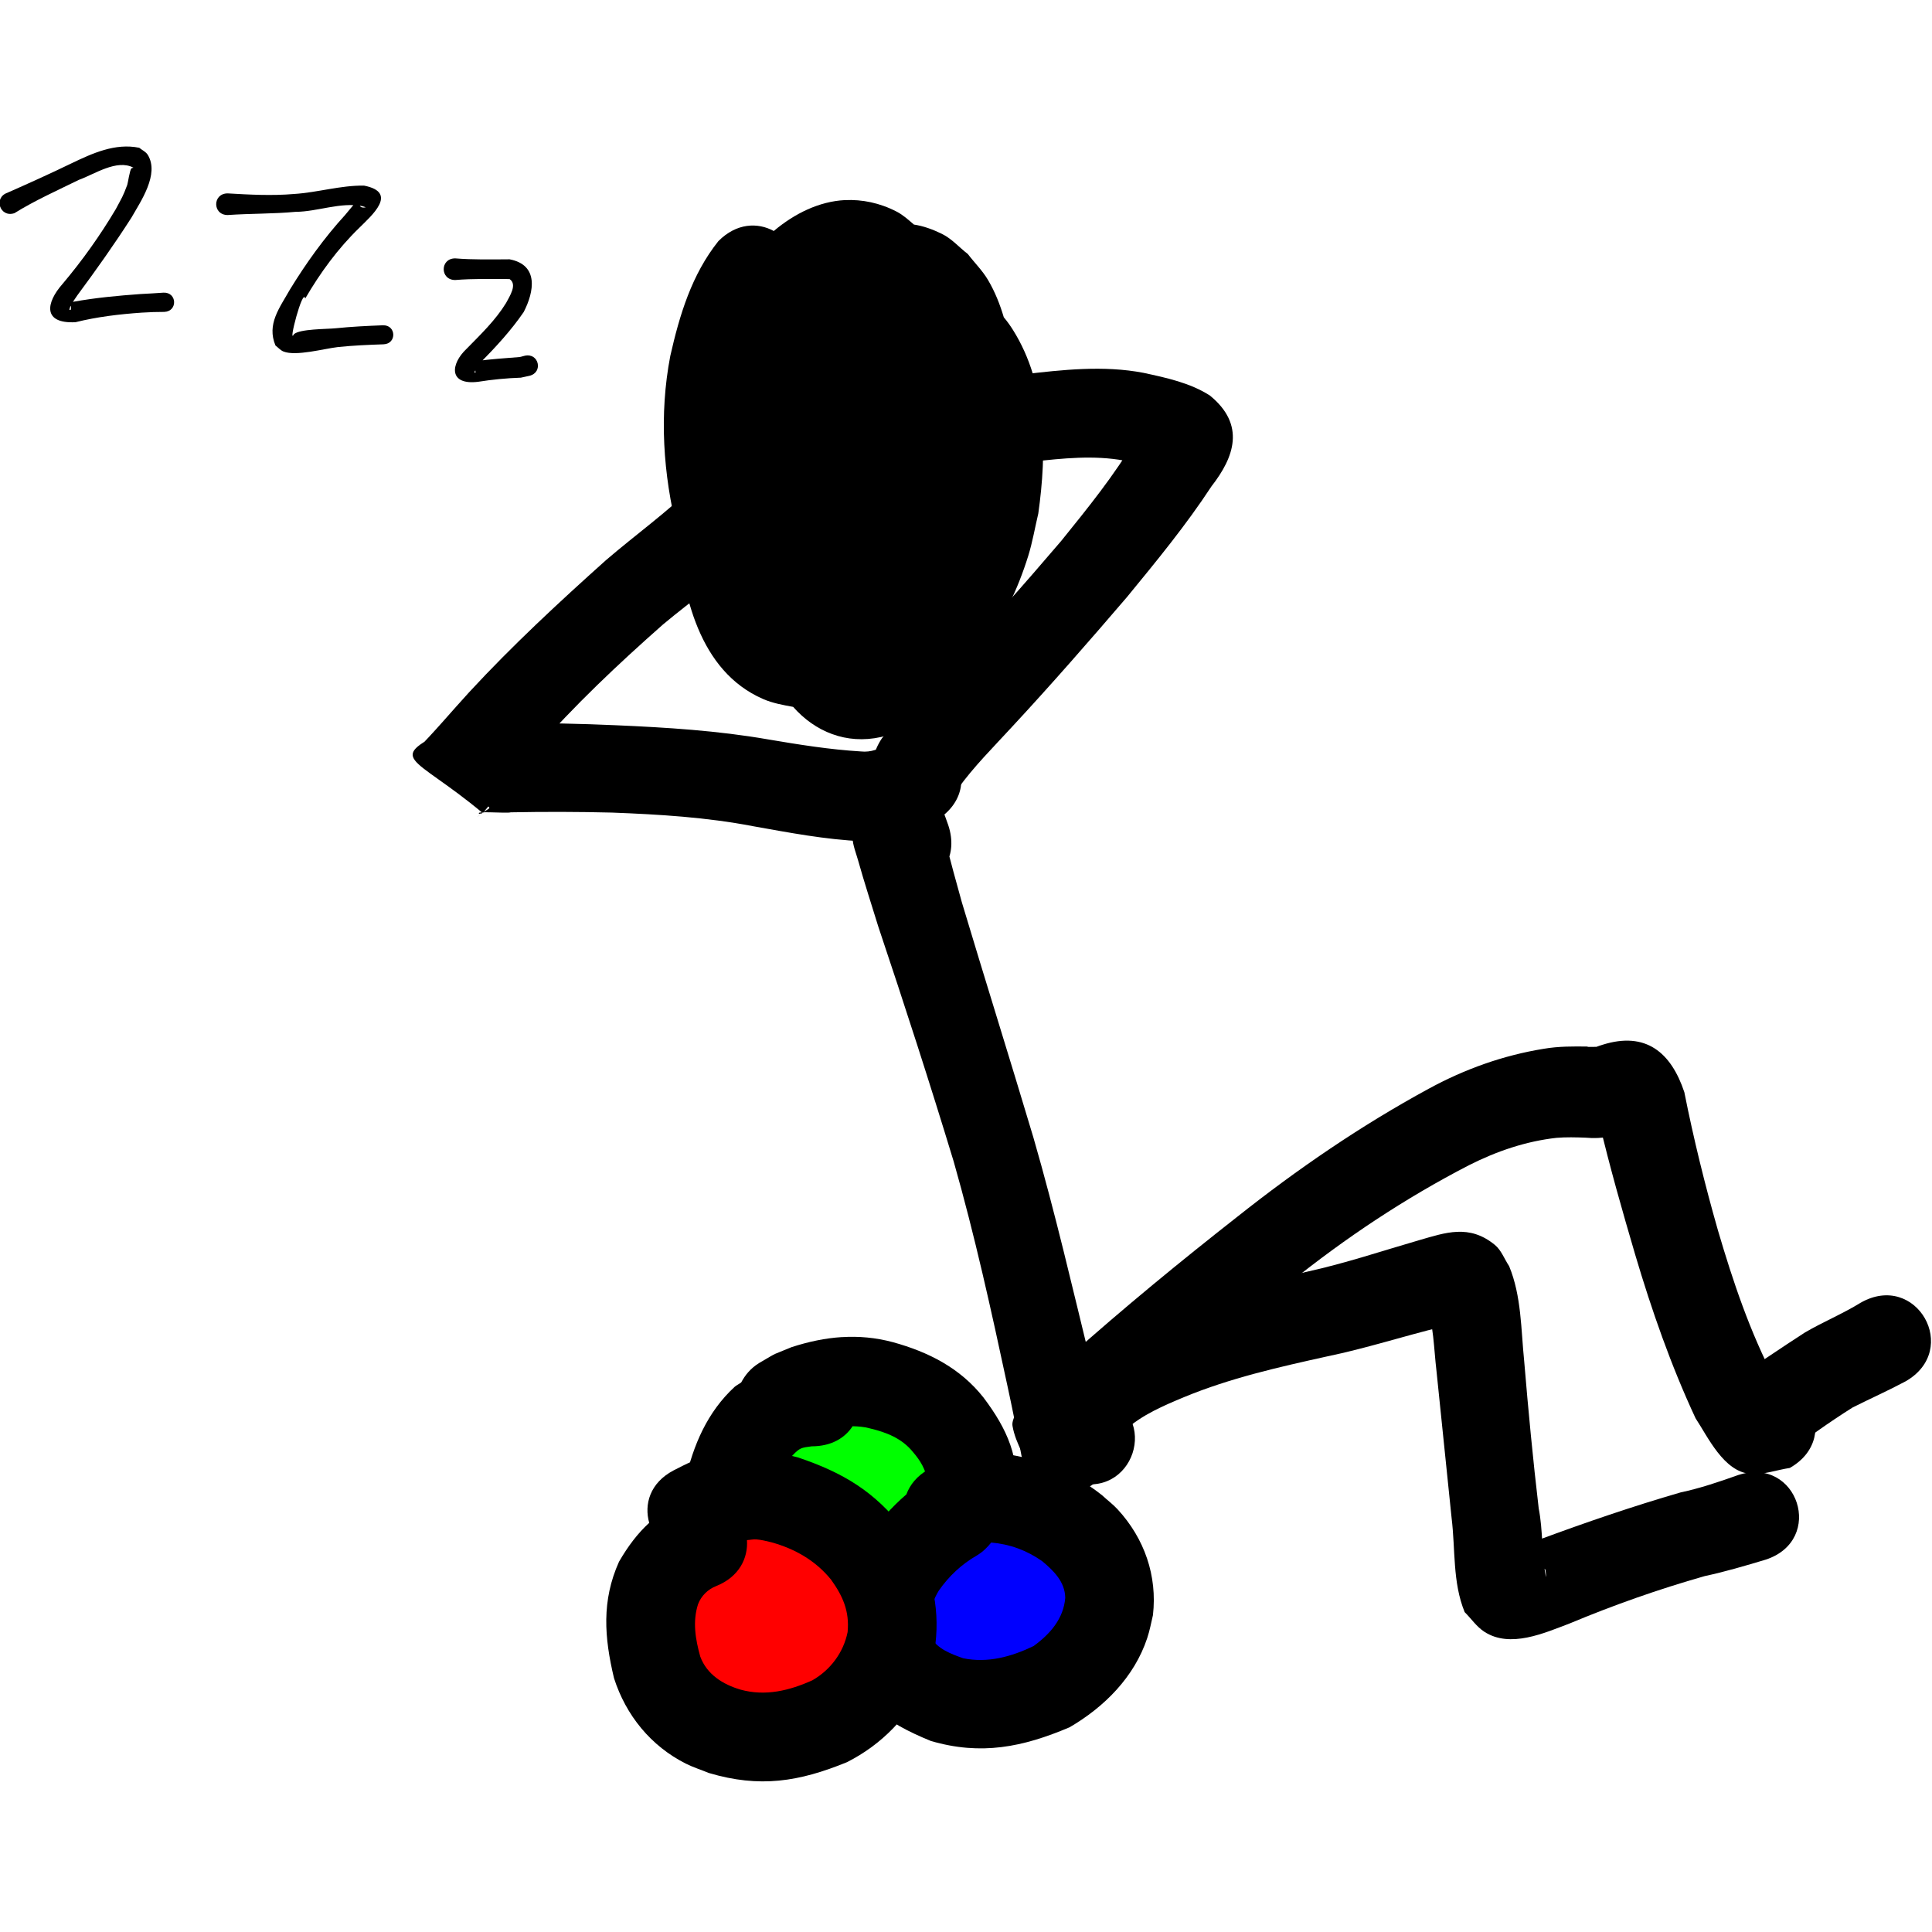
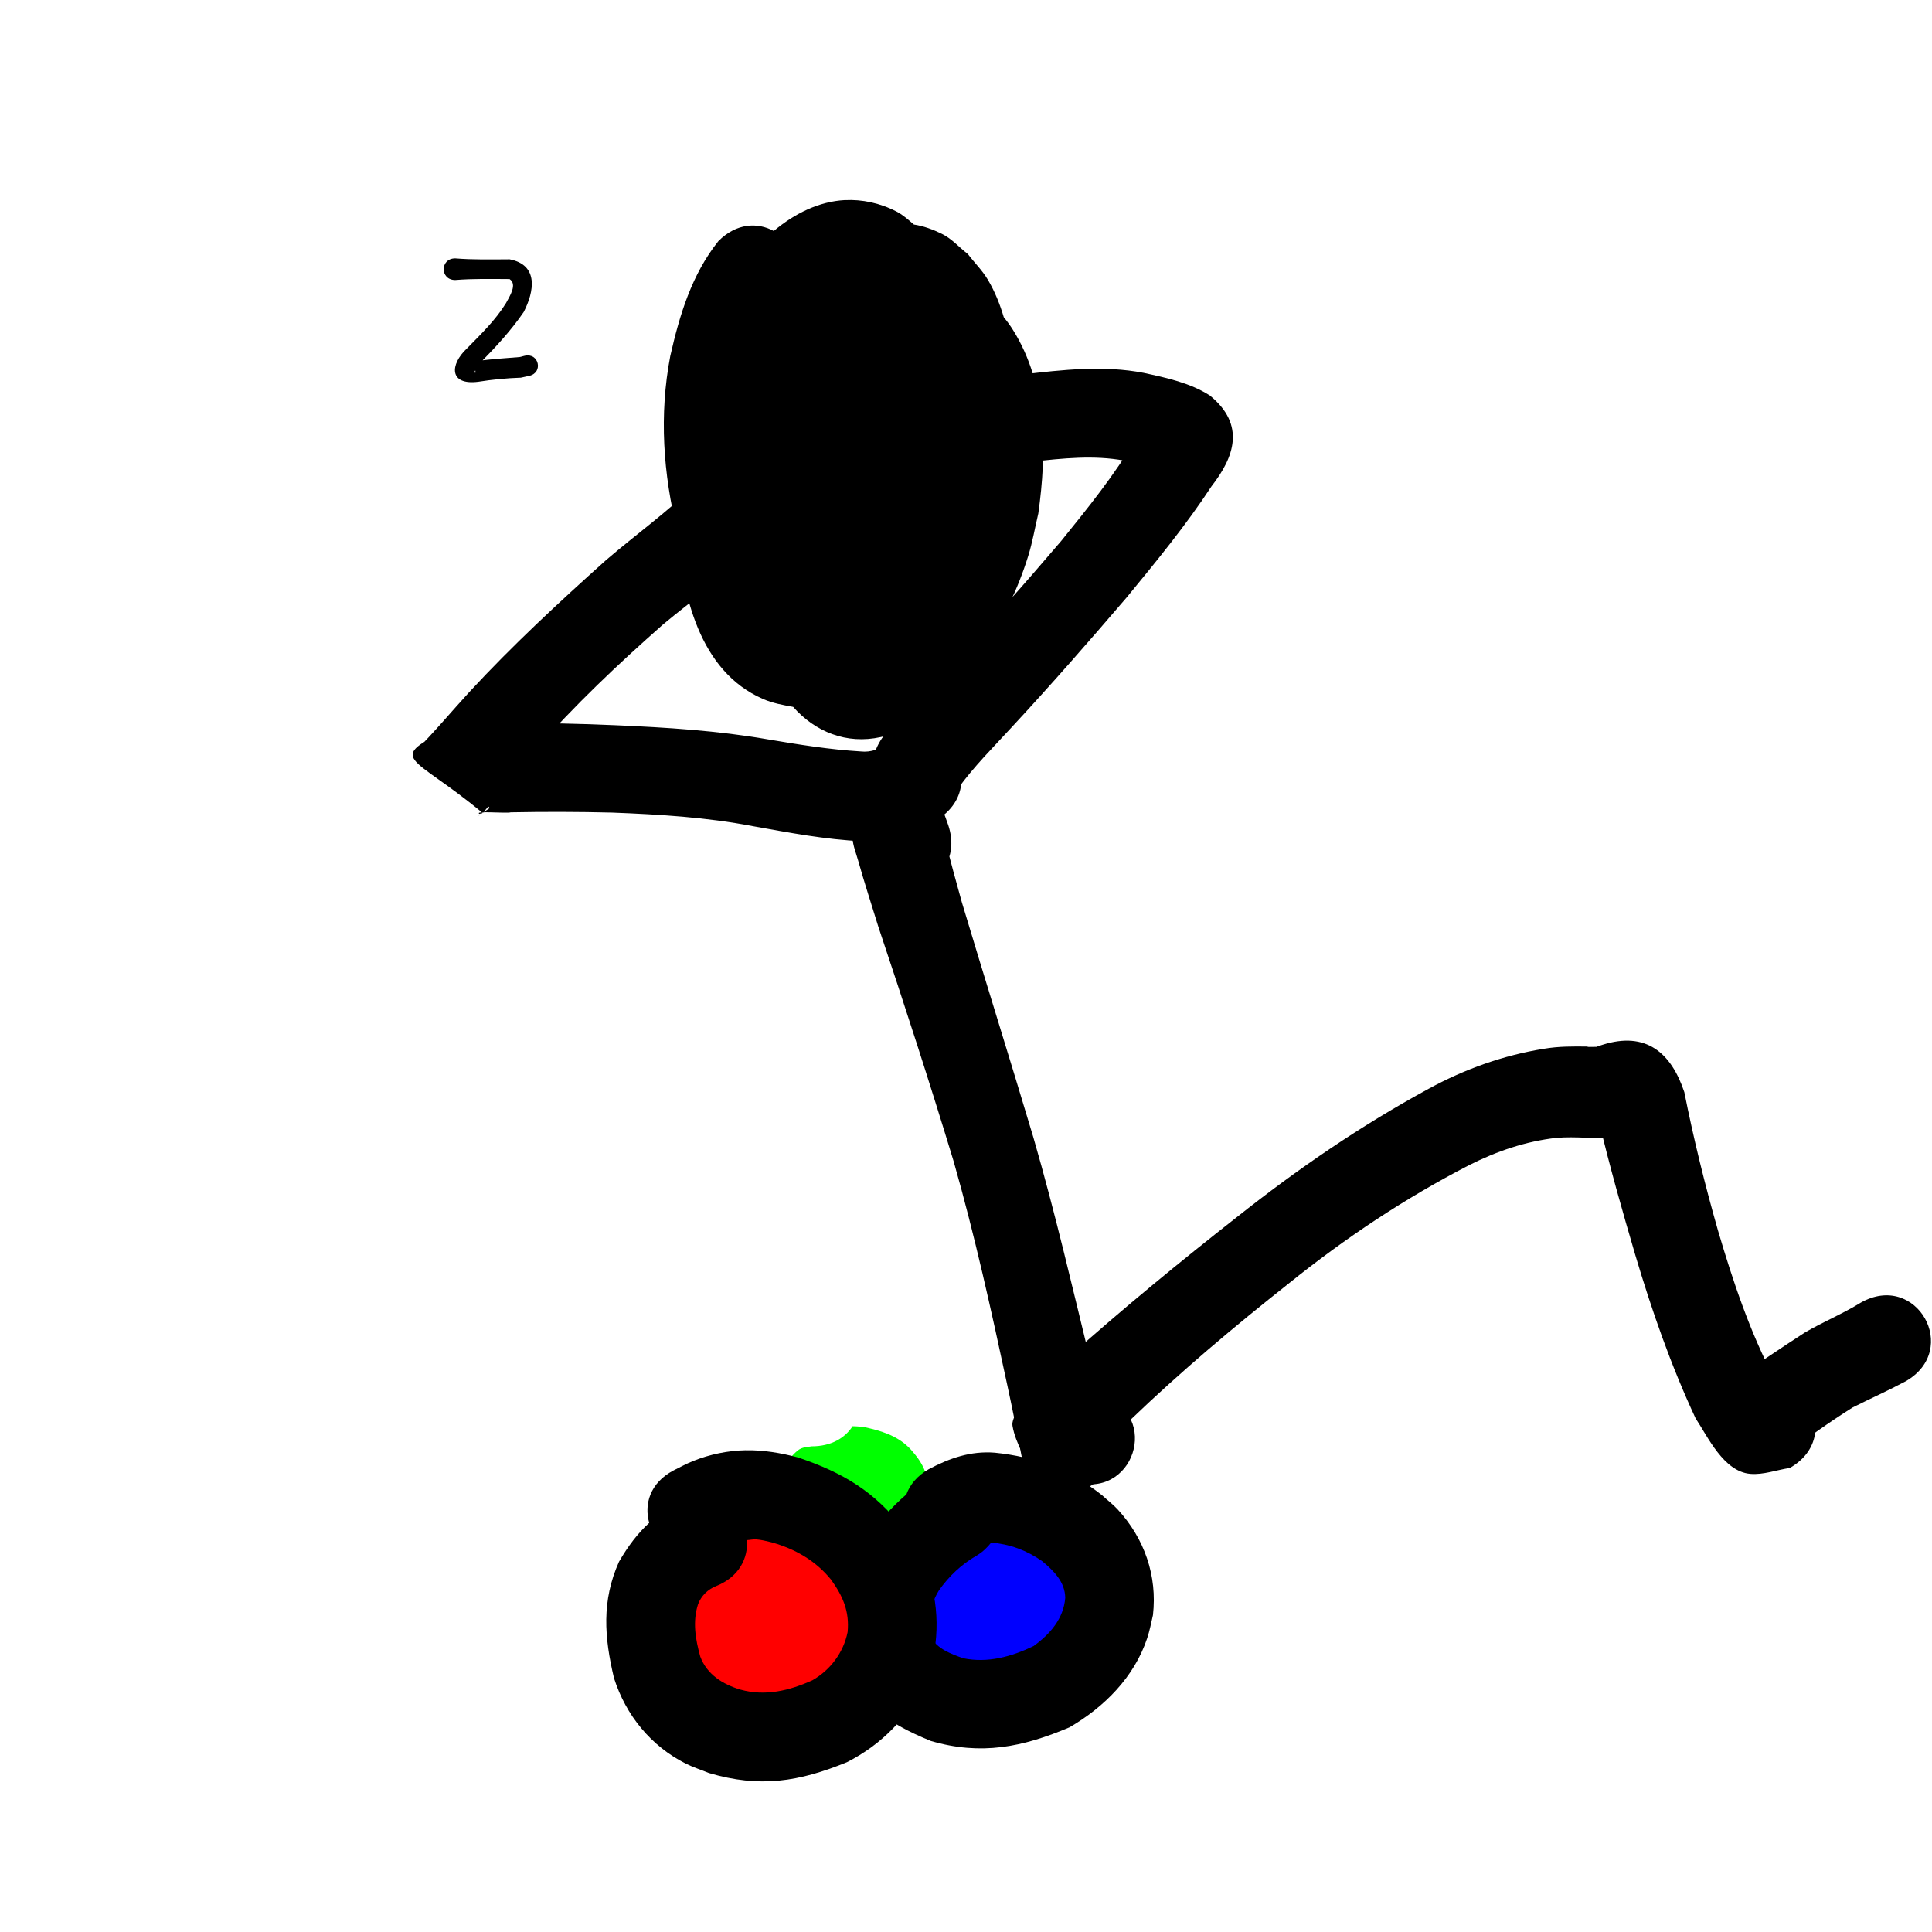
<svg xmlns="http://www.w3.org/2000/svg" xmlns:ns1="http://sodipodi.sourceforge.net/DTD/sodipodi-0.dtd" xmlns:ns2="http://www.inkscape.org/namespaces/inkscape" width="64" height="64" id="svg1880" ns1:version="0.32" ns2:version="0.47 r22583" ns1:docname="has-it-stopped.svg" version="1.1">
  <defs id="defs1882">
    <ns2:perspective ns1:type="inkscape:persp3d" ns2:vp_x="0 : 384 : 1" ns2:vp_y="0 : 1000 : 0" ns2:vp_z="1024 : 384 : 1" ns2:persp3d-origin="512 : 256 : 1" id="perspective7" />
  </defs>
  <ns1:namedview id="base" pagecolor="#ffffff" bordercolor="#666666" borderopacity="1.0" ns2:pageopacity="0.0" ns2:pageshadow="2" ns2:zoom="3.9327591" ns2:cx="41.72883" ns2:cy="45.061565" ns2:current-layer="layer1" ns2:document-units="px" ns2:window-width="1024" ns2:window-height="719" ns2:window-x="0" ns2:window-y="25" showgrid="false" ns2:window-maximized="1" />
  <g ns2:label="1+" id="layer1" ns2:groupmode="layer" style="display:inline" transform="translate(-72.56,-294.744)">
    <g id="g3509" transform="matrix(0.762,0,0,0.762,17.254,80.392)">
      <path d="m 110.042,318.426 c -0.404,-1.338 -0.061,0.817 1.668,0.647 0.727,-0.071 1.171,-0.874 1.757,-1.311 0.028,-0.232 0.011,-0.474 0.083,-0.696 0.032,-0.098 0.026,0.205 0.044,0.306 0.026,0.15 0.055,0.299 0.088,0.448 0.203,0.911 0.469,1.809 0.713,2.709 1.023,3.412 2.091,6.81 3.11,10.223 0.953,3.293 1.723,6.632 2.536,9.96 0.24,1.002 0.496,2 0.761,2.996 0.611,2.699 -3.206,3.564 -3.817,0.865 l 0,0 c -0.189,-1.01 -0.39,-2.018 -0.608,-3.022 -0.701,-3.27 -1.419,-6.535 -2.337,-9.754 -1.039,-3.421 -2.141,-6.824 -3.278,-10.214 -0.294,-0.955 -0.605,-1.906 -0.875,-2.868 -0.092,-0.33 -0.231,-0.655 -0.246,-0.997 -0.017,-0.367 0.01,-0.735 0.015,-1.102 0.607,-0.509 1.039,-1.405 1.822,-1.526 1.583,-0.244 1.973,1.1 2.326,2.084 0.887,2.661 -2.876,3.916 -3.763,1.254 z" id="path3898" style="fill:#000000;fill-opacity:1;fill-rule:nonzero;stroke:none" />
      <path d="m 119.191,345.697 c 0.071,0.022 0.154,0.022 0.213,0.067 0.148,0.111 -0.37,0.003 -0.554,0.024 -0.023,0.003 -0.046,0.012 -0.069,0.018 -0.417,-0.099 -0.834,-0.198 -1.251,-0.297 -0.311,-0.74 -0.798,-1.43 -0.934,-2.221 -0.127,-0.736 2.037,-2.623 2.501,-3.047 2.349,-2.091 4.779,-4.088 7.253,-6.028 2.629,-2.087 5.39,-3.977 8.338,-5.58 1.568,-0.855 3.245,-1.454 5.006,-1.738 0.637,-0.109 1.281,-0.106 1.924,-0.096 -0.212,0.04 0.861,-0.012 0.647,0.015 -0.636,0.081 -0.138,-0.05 -0.016,-0.094 1.88,-0.592 2.979,0.336 3.554,2.063 0.402,2.024 0.895,4.026 1.462,6.01 0.652,2.217 1.394,4.425 2.469,6.477 0.883,1.259 0.64,0.4 0.099,0.322 -0.465,-0.067 -0.938,0.052 -1.407,0.078 2.438,-1.386 4.399,2.062 1.961,3.448 l 0,0 c -0.573,0.085 -1.143,0.306 -1.72,0.256 -1.156,-0.1 -1.842,-1.61 -2.375,-2.414 -1.071,-2.297 -1.908,-4.695 -2.628,-7.123 -0.56,-1.908 -1.108,-3.821 -1.565,-5.758 -0.034,-0.089 -0.184,-0.22 -0.102,-0.267 0.082,-0.048 0.103,0.164 0.176,0.224 0.486,0.399 0.914,0.522 1.522,0.381 0.044,-0.01 -0.086,0.024 -0.13,0.035 -0.664,0.228 -1.342,0.378 -2.048,0.308 -0.424,-0.016 -0.849,-0.028 -1.272,0.007 -1.334,0.149 -2.6,0.582 -3.797,1.186 -2.788,1.439 -5.387,3.17 -7.834,5.138 -2.381,1.88 -4.703,3.837 -6.893,5.939 -0.596,0.584 -0.51,0.476 -1.019,1.055 -0.09,0.102 -0.176,0.208 -0.264,0.313 -0.027,0.032 -0.088,0.14 -0.081,0.098 0.245,-1.404 0.756,0.763 -0.837,-2.437 -1.152,-0.219 -1.473,-0.194 -0.872,-0.218 0.365,-0.014 0.752,-0.052 1.116,-0.016 0.228,0.023 0.453,0.073 0.68,0.11 2.661,0.887 1.407,4.65 -1.254,3.763 z" id="path3900" style="fill:#000000;fill-opacity:1;fill-rule:nonzero;stroke:none" />
      <path d="m 147.931,341.291 c 1.045,-0.679 2.068,-1.39 3.116,-2.063 0.794,-0.464 1.64,-0.811 2.423,-1.294 2.418,-1.378 4.367,2.042 1.949,3.42 l 0,0 c -0.755,0.404 -1.535,0.75 -2.298,1.134 -1.031,0.648 -2.024,1.359 -2.992,2.1 -2.331,1.554 -4.529,-1.743 -2.198,-3.297 z" id="path3902" style="fill:#000000;fill-opacity:1;fill-rule:nonzero;stroke:none" />
-       <path d="m 117.532,343.703 c -0.059,-1.068 0.33,-1.923 0.945,-2.765 1.134,-1.179 2.647,-1.857 4.143,-2.449 2.198,-0.877 4.521,-1.376 6.819,-1.911 1.632,-0.36 3.215,-0.892 4.818,-1.357 1.168,-0.336 2.193,-0.712 3.305,0.197 0.289,0.236 0.417,0.619 0.625,0.928 0.539,1.308 0.512,2.745 0.654,4.13 0.178,2.137 0.381,4.269 0.631,6.399 0.191,0.97 0.122,1.988 0.31,2.957 0.019,0.096 0.003,-0.197 -0.02,-0.292 -0.464,-0.553 -0.443,-0.728 -1.081,-0.909 -0.137,-0.039 -0.32,0.059 -0.427,-0.036 -0.08,-0.071 0.21,-0.039 0.313,-0.065 0.362,-0.09 0.549,-0.165 0.919,-0.293 2.031,-0.752 4.075,-1.453 6.156,-2.056 0.854,-0.182 1.679,-0.462 2.499,-0.754 2.6,-0.847 3.798,2.829 1.198,3.677 l 0,0 c -0.877,0.263 -1.756,0.524 -2.653,0.716 -2.001,0.569 -3.958,1.259 -5.878,2.062 -1.096,0.413 -2.572,1.085 -3.696,0.359 -0.34,-0.219 -0.572,-0.571 -0.859,-0.856 -0.533,-1.306 -0.397,-2.711 -0.568,-4.095 -0.218,-2.131 -0.436,-4.26 -0.657,-6.39 -0.117,-0.979 -0.116,-2.017 -0.458,-2.95 0.51,0.584 0.433,0.659 1.358,0.827 0.063,0.011 1.137,-0.251 -0.255,0.12 -0.135,0.036 -0.273,0.056 -0.41,0.084 -1.668,0.407 -3.303,0.94 -4.986,1.287 -2.104,0.465 -4.223,0.943 -6.22,1.77 -0.901,0.375 -1.816,0.765 -2.554,1.423 0.089,-0.266 -0.066,-0.359 -0.003,0.241 0,2.806 -3.969,2.806 -3.969,0 z" id="path3904" style="fill:#000000;fill-opacity:1;fill-rule:nonzero;stroke:none" />
      <path id="path3906" d="m 109.312,290 c -1.12,0.058 -2.188,0.581 -3.094,1.344 -0.695,-0.379 -1.615,-0.354 -2.406,0.438 -1.163,1.456 -1.689,3.213 -2.094,5 -0.487,2.552 -0.31,5.134 0.312,7.625 0.21,2.722 0.934,6.066 3.719,7.281 0.419,0.183 0.86,0.261 1.312,0.344 0.952,1.079 2.313,1.643 3.812,1.312 1.312,-0.289 1.927,-1.005 2.906,-1.812 0.98,-1.07 1.821,-2.275 2.469,-3.562 0.029,-0.053 0.066,-0.102 0.094,-0.156 0.035,-0.072 0.06,-0.147 0.094,-0.219 0.342,-0.689 0.623,-1.416 0.844,-2.125 0.188,-0.604 0.291,-1.228 0.438,-1.844 0.373,-2.659 0.388,-5.601 -1.094,-7.969 -0.122,-0.196 -0.258,-0.386 -0.406,-0.562 -0.164,-0.553 -0.382,-1.108 -0.688,-1.625 -0.244,-0.413 -0.585,-0.743 -0.875,-1.125 -0.38,-0.291 -0.695,-0.665 -1.125,-0.875 -0.404,-0.198 -0.807,-0.344 -1.219,-0.406 -0.243,-0.207 -0.468,-0.416 -0.75,-0.562 -0.731,-0.38 -1.51,-0.538 -2.25,-0.5 z" style="fill:#000000;fill-opacity:1;fill-rule:nonzero;stroke:none" />
      <path d="m 113.381,316.903 c -0.991,0.702 -2.128,0.916 -3.315,0.97 -1.6,-0.07 -3.181,-0.375 -4.755,-0.655 -2.02,-0.389 -4.073,-0.512 -6.124,-0.591 -1.467,-0.036 -2.935,-0.04 -4.403,-0.011 -0.174,0.057 -1.634,-0.078 -1.357,0.068 0.214,-0.093 -0.105,0.139 -0.102,0.136 0.991,-0.865 0.843,0.382 -2.696,-2.857 0.824,-0.822 1.568,-1.721 2.356,-2.579 1.867,-2.021 3.888,-3.894 5.936,-5.728 1.278,-1.099 2.653,-2.081 3.858,-3.262 2.023,-1.854 4.645,1.006 2.622,2.86 l 0,0 c -1.29,1.12 -2.686,2.1 -3.997,3.194 -1.954,1.725 -3.856,3.518 -5.573,5.483 -0.775,0.89 -1.506,1.813 -2.262,2.719 -3.123,-2.605 -4.298,-2.273 -1.359,-3.727 0.852,-0.246 1.696,-0.256 2.576,-0.211 1.519,0.031 3.038,0.047 4.556,0.118 2.216,0.096 4.435,0.234 6.624,0.615 1.337,0.226 2.683,0.443 4.036,0.524 0.429,0.049 0.844,-0.103 1.181,-0.364 2.331,-1.554 4.529,1.743 2.198,3.297 z" id="path3912" style="fill:#000000;fill-opacity:1;fill-rule:nonzero;stroke:none" />
      <path d="m 110.916,313.403 c 0.865,-1.115 1.89,-2.099 2.868,-3.114 1.719,-1.753 3.332,-3.604 4.928,-5.469 1.149,-1.424 2.316,-2.856 3.244,-4.44 0.012,0.088 0.479,-0.873 0.457,-0.8 -0.067,0.22 -0.233,0.434 -0.198,0.661 0.072,0.476 0.328,0.905 0.493,1.357 0.37,0.272 -1.135,-0.244 -1.256,-0.272 -1.32,-0.244 -2.679,-0.099 -4.003,0.047 -1.512,0.18 -3.019,0.422 -4.542,0.474 -2.744,0.014 -2.763,-3.866 -0.02,-3.88 l 0,0 c 1.383,0.063 2.757,-0.26 4.13,-0.385 1.749,-0.205 3.531,-0.406 5.278,-0.071 0.988,0.214 2.02,0.433 2.88,0.984 1.566,1.274 1.061,2.681 0.074,3.946 -1.109,1.693 -2.398,3.261 -3.681,4.823 -1.635,1.908 -3.289,3.802 -4.999,5.644 -0.805,0.877 -1.662,1.726 -2.355,2.692 -1.554,2.331 -4.851,0.133 -3.297,-2.198 z" id="path3914" style="fill:#000000;fill-opacity:1;fill-rule:nonzero;stroke:none" />
-       <path d="m 72.909,289.678 c 0.924,-0.407 1.849,-0.825 2.759,-1.266 0.931,-0.446 1.919,-0.901 2.965,-0.686 0.123,0.102 0.286,0.17 0.37,0.306 0.519,0.84 -0.314,2.036 -0.71,2.732 -0.74,1.156 -1.535,2.275 -2.351,3.377 -0.082,0.125 -0.172,0.245 -0.245,0.375 -0.043,0.077 -0.087,0.158 -0.1,0.246 -0.003,0.021 0.061,0.015 0.064,-0.006 0.038,-0.293 -0.145,-0.283 0.124,-0.338 0.956,-0.174 1.924,-0.262 2.893,-0.333 0.697,-0.039 0.361,-0.018 1.01,-0.061 0.592,-0.024 0.626,0.813 0.034,0.837 l 0,0 c -0.636,0.009 -0.307,-6.5e-4 -0.986,0.032 -0.969,0.068 -1.93,0.181 -2.875,0.416 -1.432,0.072 -1.292,-0.842 -0.556,-1.671 0.858,-1.018 1.63,-2.102 2.31,-3.247 0.274,-0.517 0.299,-0.522 0.496,-1.049 0.031,-0.083 0.106,-0.639 0.182,-0.719 0.022,-0.023 0.06,-0.021 0.09,-0.031 -0.726,-0.388 -1.706,0.291 -2.37,0.527 -0.946,0.464 -1.91,0.894 -2.807,1.45 -0.629,0.21 -0.926,-0.68 -0.297,-0.89 z" id="path3962" style="fill:#000000;fill-opacity:1;fill-rule:nonzero;stroke:none" />
-       <path d="m 82.477,289.709 c 0.96,0.056 1.924,0.108 2.883,0.026 1.018,-0.063 2.025,-0.379 3.045,-0.364 1.514,0.297 0.314,1.316 -0.204,1.833 -0.936,0.908 -1.697,1.953 -2.352,3.075 -0.104,-0.495 -0.762,2.064 -0.494,1.554 0.253,-0.236 1.423,-0.22 1.824,-0.261 0.68,-0.07 1.362,-0.102 2.044,-0.129 0.585,-0.021 0.615,0.805 0.03,0.827 l 0,0 c -0.663,0.023 -1.326,0.05 -1.986,0.12 -0.595,0.068 -1.818,0.409 -2.362,0.194 -0.136,-0.054 -0.233,-0.175 -0.35,-0.262 -0.387,-0.929 0.178,-1.632 0.632,-2.438 0.704,-1.149 1.488,-2.242 2.398,-3.239 0.109,-0.131 0.216,-0.264 0.327,-0.393 0.524,-0.606 0.03,0.156 0.551,0.068 0.047,-0.008 -0.087,-0.037 -0.131,-0.055 -0.943,-0.19 -1.956,0.243 -2.903,0.246 -0.982,0.091 -1.968,0.071 -2.952,0.139 -0.665,0 -0.665,-0.941 0,-0.941 z" id="path3964" style="fill:#000000;fill-opacity:1;fill-rule:nonzero;stroke:none" />
      <path d="m 92.368,292.534 c 0.787,0.064 1.577,0.045 2.365,0.041 1.274,0.241 1.074,1.403 0.613,2.293 -0.542,0.792 -1.197,1.501 -1.868,2.185 -0.056,0.081 -0.115,0.159 -0.167,0.242 -0.039,0.062 -0.085,0.122 -0.105,0.192 -0.004,0.015 0.049,0.024 0.048,0.008 -0.013,-0.138 -0.037,-0.278 -0.085,-0.408 -0.015,-0.04 -0.131,-0.056 -0.097,-0.081 0.058,-0.043 0.145,-0.005 0.218,-0.008 0.625,-0.083 1.255,-0.126 1.883,-0.175 0.072,-0.018 0.145,-0.037 0.217,-0.055 0.617,-0.143 0.819,0.73 0.202,0.872 l 0,0 c -0.123,0.027 -0.246,0.054 -0.368,0.08 -0.62,0.021 -1.238,0.081 -1.851,0.178 -1.286,0.165 -1.229,-0.759 -0.502,-1.44 0.611,-0.624 1.25,-1.235 1.71,-1.985 0.148,-0.287 0.504,-0.804 0.152,-1.039 -0.788,-0.004 -1.578,-0.023 -2.365,0.041 -0.665,0 -0.665,-0.941 0,-0.941 z" id="path3966" style="fill:#000000;fill-opacity:1;fill-rule:nonzero;stroke:none" />
      <g id="g3463" transform="translate(52.803,153.804)">
-         <path id="path3465" d="m 56.375,185.625 c -0.724,0.046 -1.444,0.197 -2.188,0.438 -0.922,0.39 -0.485,0.148 -1.406,0.688 -0.384,0.237 -0.615,0.535 -0.781,0.844 -0.091,0.069 -0.188,0.113 -0.281,0.188 -1.197,1.102 -1.805,2.541 -2.156,4.094 -0.237,1.559 0.134,3.122 1.062,4.406 0.181,0.25 0.394,0.453 0.594,0.688 1.643,1.52 3.097,1.865 5.281,1.812 1.893,-0.152 3.524,-0.984 5,-2.125 1.295,-1.167 2.047,-2.298 2.438,-4 0.192,-1.774 -0.363,-3.018 -1.406,-4.406 -1.014,-1.284 -2.394,-1.981 -3.938,-2.406 -0.765,-0.204 -1.494,-0.265 -2.219,-0.219 z" style="fill:#000000;fill-opacity:1;fill-rule:nonzero;stroke:none" />
        <path id="path3467" d="m 56.844,189.5 c 0.245,0.006 0.491,0.023 0.75,0.094 0.722,0.171 1.396,0.436 1.875,1.031 0.314,0.362 0.559,0.766 0.625,1.25 -0.015,0.13 -0.015,0.284 -0.062,0.406 -0.198,0.511 -0.568,0.954 -0.938,1.344 -0.794,0.67 -1.733,1.162 -2.781,1.281 -0.799,0.064 -1.539,0.018 -2.188,-0.5 -0.468,-0.47 -0.824,-1.026 -0.75,-1.719 0.143,-0.716 0.346,-1.403 0.875,-1.938 0.297,-0.308 0.365,-0.317 0.812,-0.375 0.855,0 1.447,-0.362 1.781,-0.875 z" style="fill:#00ff00;fill-opacity:1;fill-rule:nonzero;stroke:none" />
      </g>
      <g id="g3469" transform="translate(88.108,176.829)">
        <path id="path3471" d="m 27.719,167.625 c -1.05,-0.082 -1.966,0.237 -2.875,0.719 -0.516,0.295 -0.814,0.679 -0.969,1.094 -0.659,0.566 -1.233,1.228 -1.75,1.938 -0.763,1.21 -1.202,2.589 -1.125,4.031 0.015,0.284 0.058,0.561 0.094,0.844 0.606,2.198 1.811,3.074 3.844,3.906 2.182,0.639 3.994,0.271 6.031,-0.594 1.509,-0.879 2.813,-2.181 3.375,-3.875 0.11,-0.332 0.171,-0.659 0.25,-1 0.195,-1.711 -0.369,-3.33 -1.531,-4.594 -0.211,-0.229 -0.459,-0.412 -0.688,-0.625 -1.393,-1.1 -2.907,-1.668 -4.656,-1.844 z" style="fill:#000000;fill-opacity:1;fill-rule:nonzero;stroke:none" />
        <path id="path3473" d="m 27.562,171.531 c 0.81,0.071 1.539,0.335 2.219,0.812 0.501,0.418 0.991,0.899 1,1.594 -0.073,0.905 -0.658,1.573 -1.375,2.094 -0.961,0.463 -1.993,0.751 -3.062,0.531 -0.527,-0.188 -1.108,-0.398 -1.406,-0.906 -0.161,-0.719 -0.04,-1.394 0.344,-2.031 0.436,-0.627 0.988,-1.148 1.656,-1.531 0.271,-0.162 0.461,-0.36 0.625,-0.562 z" style="fill:#0000ff;fill-opacity:1;fill-rule:nonzero;stroke:none" />
      </g>
      <g id="g3475" transform="translate(106.834,161.786)">
        <path id="path3477" d="m -1.844,182.562 c -0.771,0.016 -1.551,0.176 -2.281,0.469 -0.296,0.119 -0.558,0.264 -0.844,0.406 -1.038,0.544 -1.288,1.483 -1.062,2.281 -0.502,0.457 -0.924,1.018 -1.312,1.688 -0.765,1.7 -0.64,3.296 -0.219,5.062 0.516,1.615 1.601,2.953 3.125,3.719 0.319,0.16 0.67,0.27 1,0.406 2.206,0.656 3.916,0.383 6,-0.469 1.496,-0.754 2.74,-2.004 3.406,-3.562 0.137,-0.321 0.232,-0.638 0.344,-0.969 0.336,-1.642 0.107,-3.314 -0.719,-4.781 -0.156,-0.276 -0.357,-0.516 -0.531,-0.781 -1.283,-1.672 -2.658,-2.492 -4.625,-3.156 -0.75,-0.197 -1.511,-0.328 -2.281,-0.312 z" style="fill:#000000;fill-opacity:1;fill-rule:nonzero;stroke:none" />
        <path id="path3479" d="m -1.375,186.438 c 0.21,0.015 0.432,0.071 0.656,0.125 1.018,0.282 1.923,0.796 2.594,1.625 0.512,0.715 0.806,1.373 0.719,2.281 -0.181,0.89 -0.747,1.645 -1.531,2.094 -0.996,0.448 -2.039,0.706 -3.125,0.406 -0.769,-0.228 -1.462,-0.66 -1.75,-1.438 -0.209,-0.752 -0.341,-1.52 -0.094,-2.281 0.137,-0.357 0.423,-0.64 0.781,-0.781 1.017,-0.407 1.395,-1.227 1.344,-2 0.132,-0.007 0.27,-0.041 0.406,-0.031 z" style="fill:#ff0000;fill-opacity:1;fill-rule:nonzero;stroke:none" />
      </g>
    </g>
  </g>
</svg>